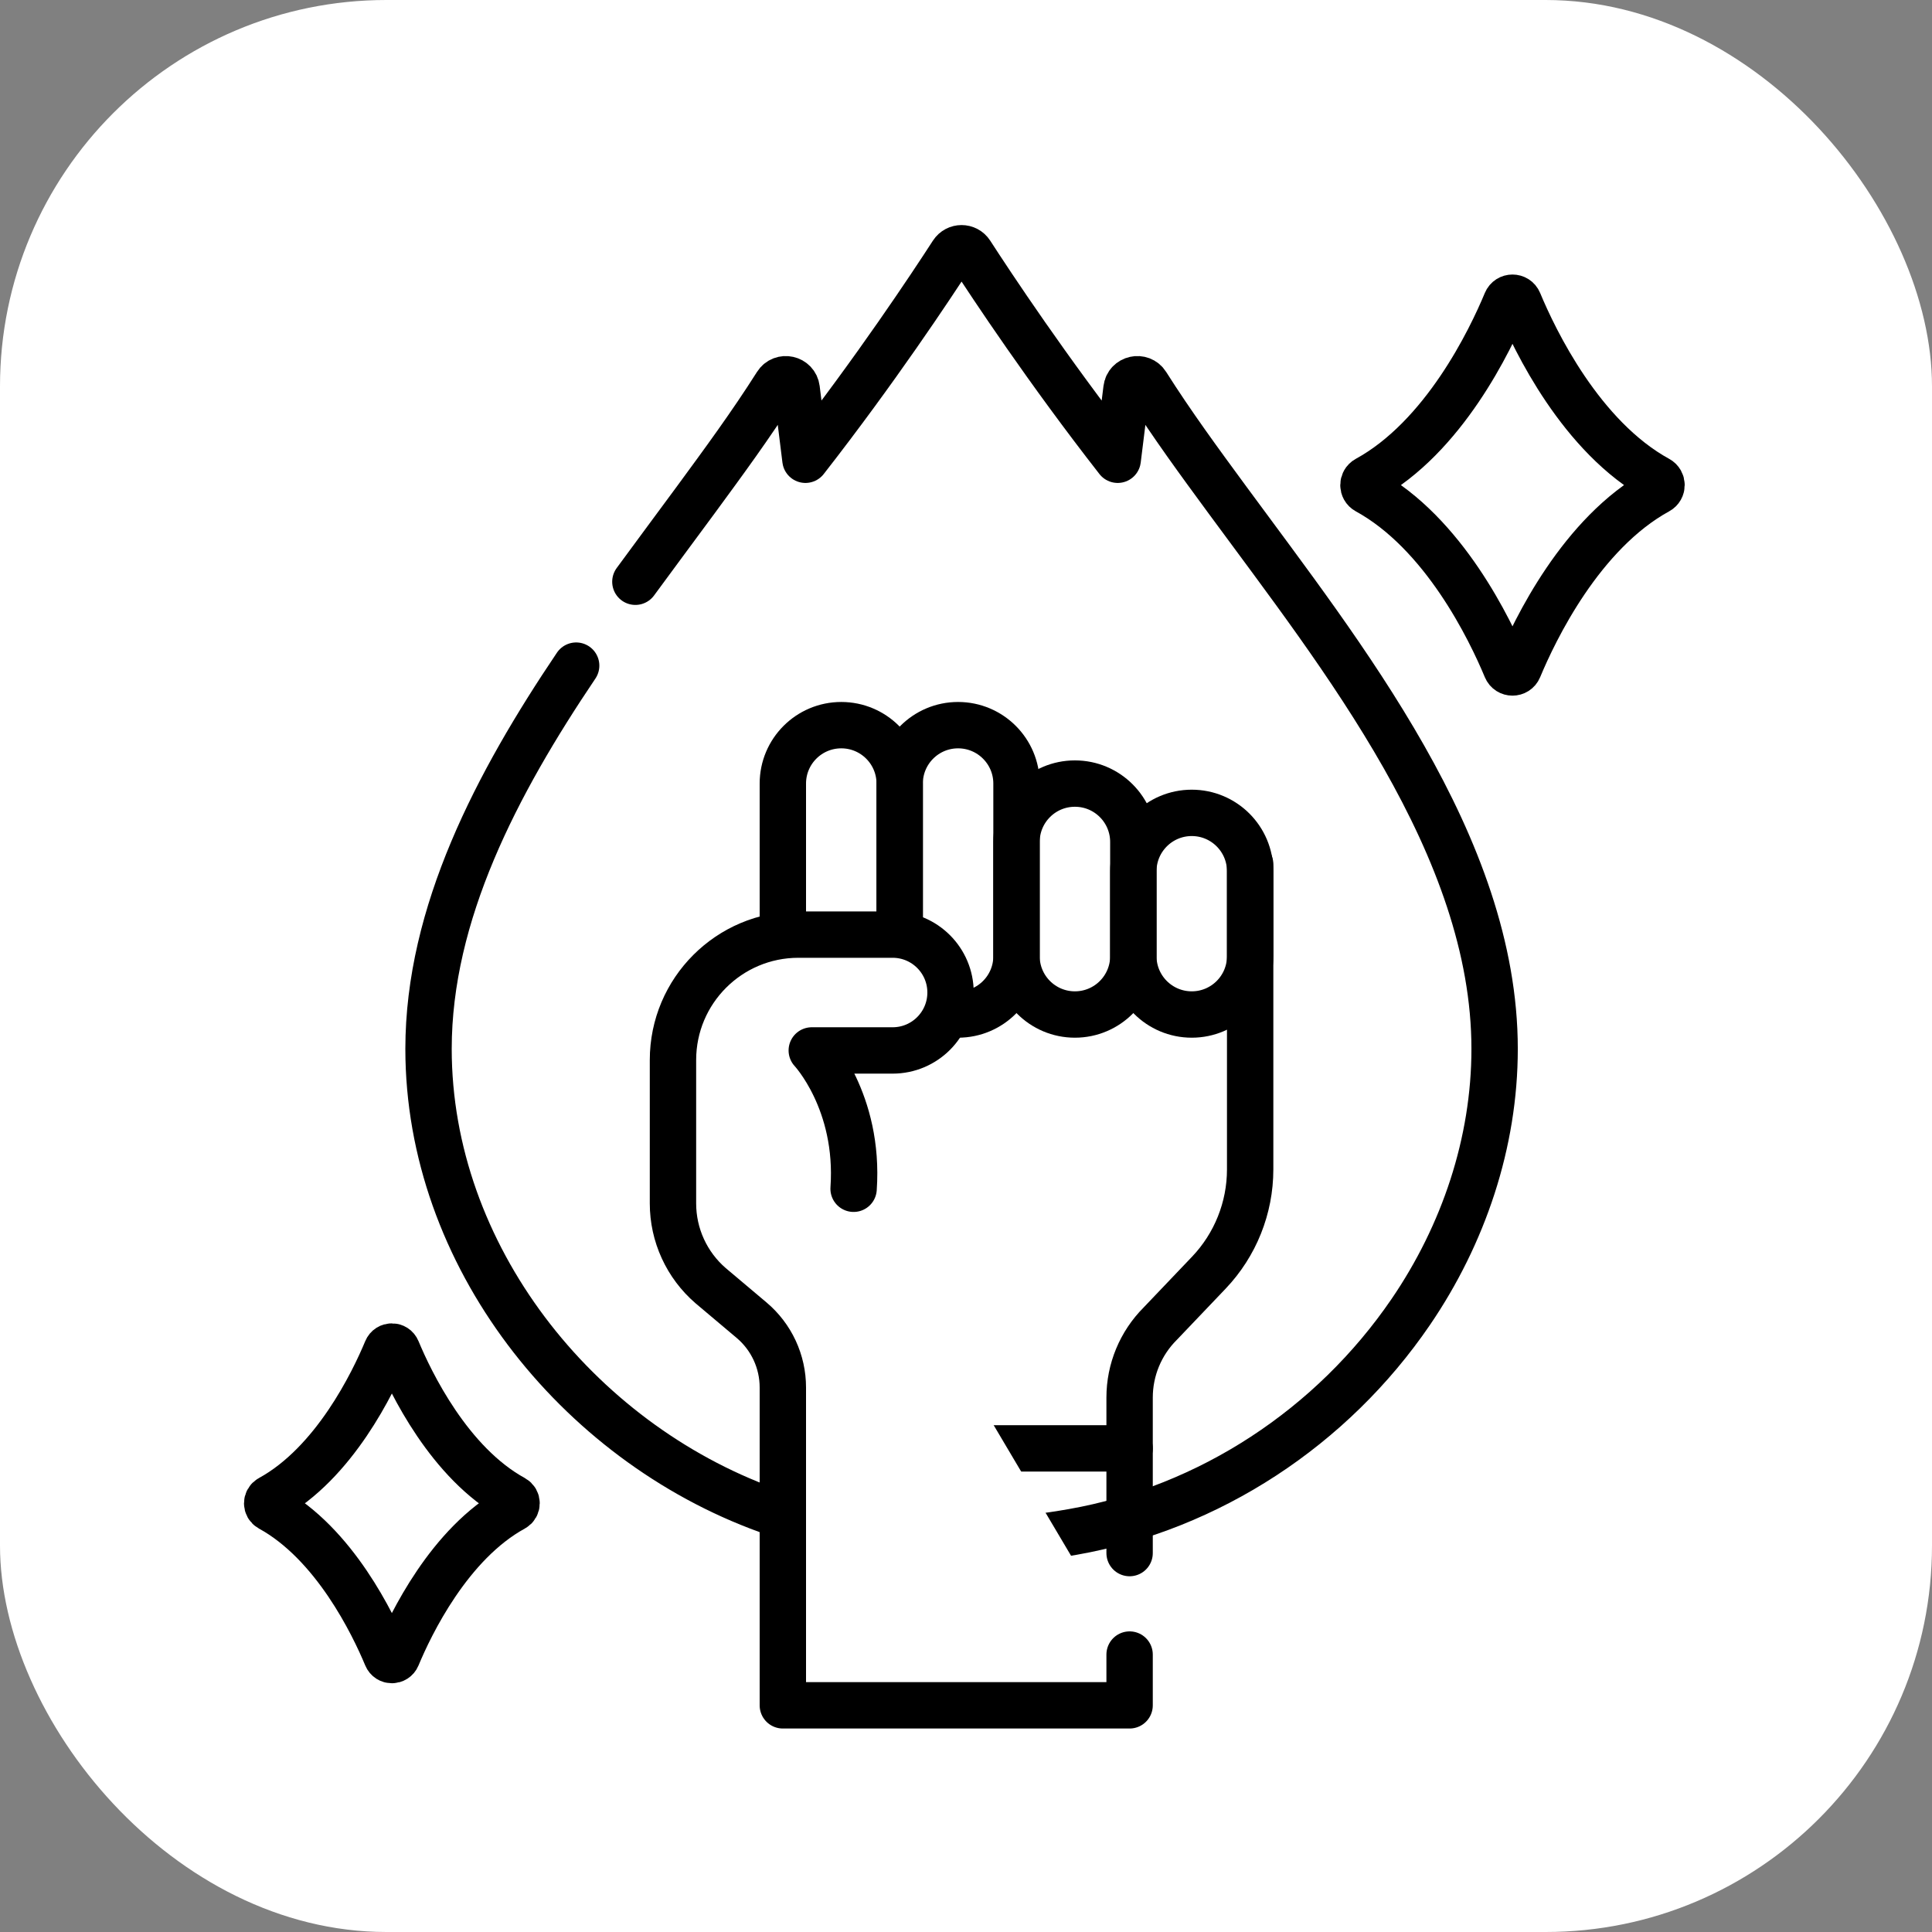
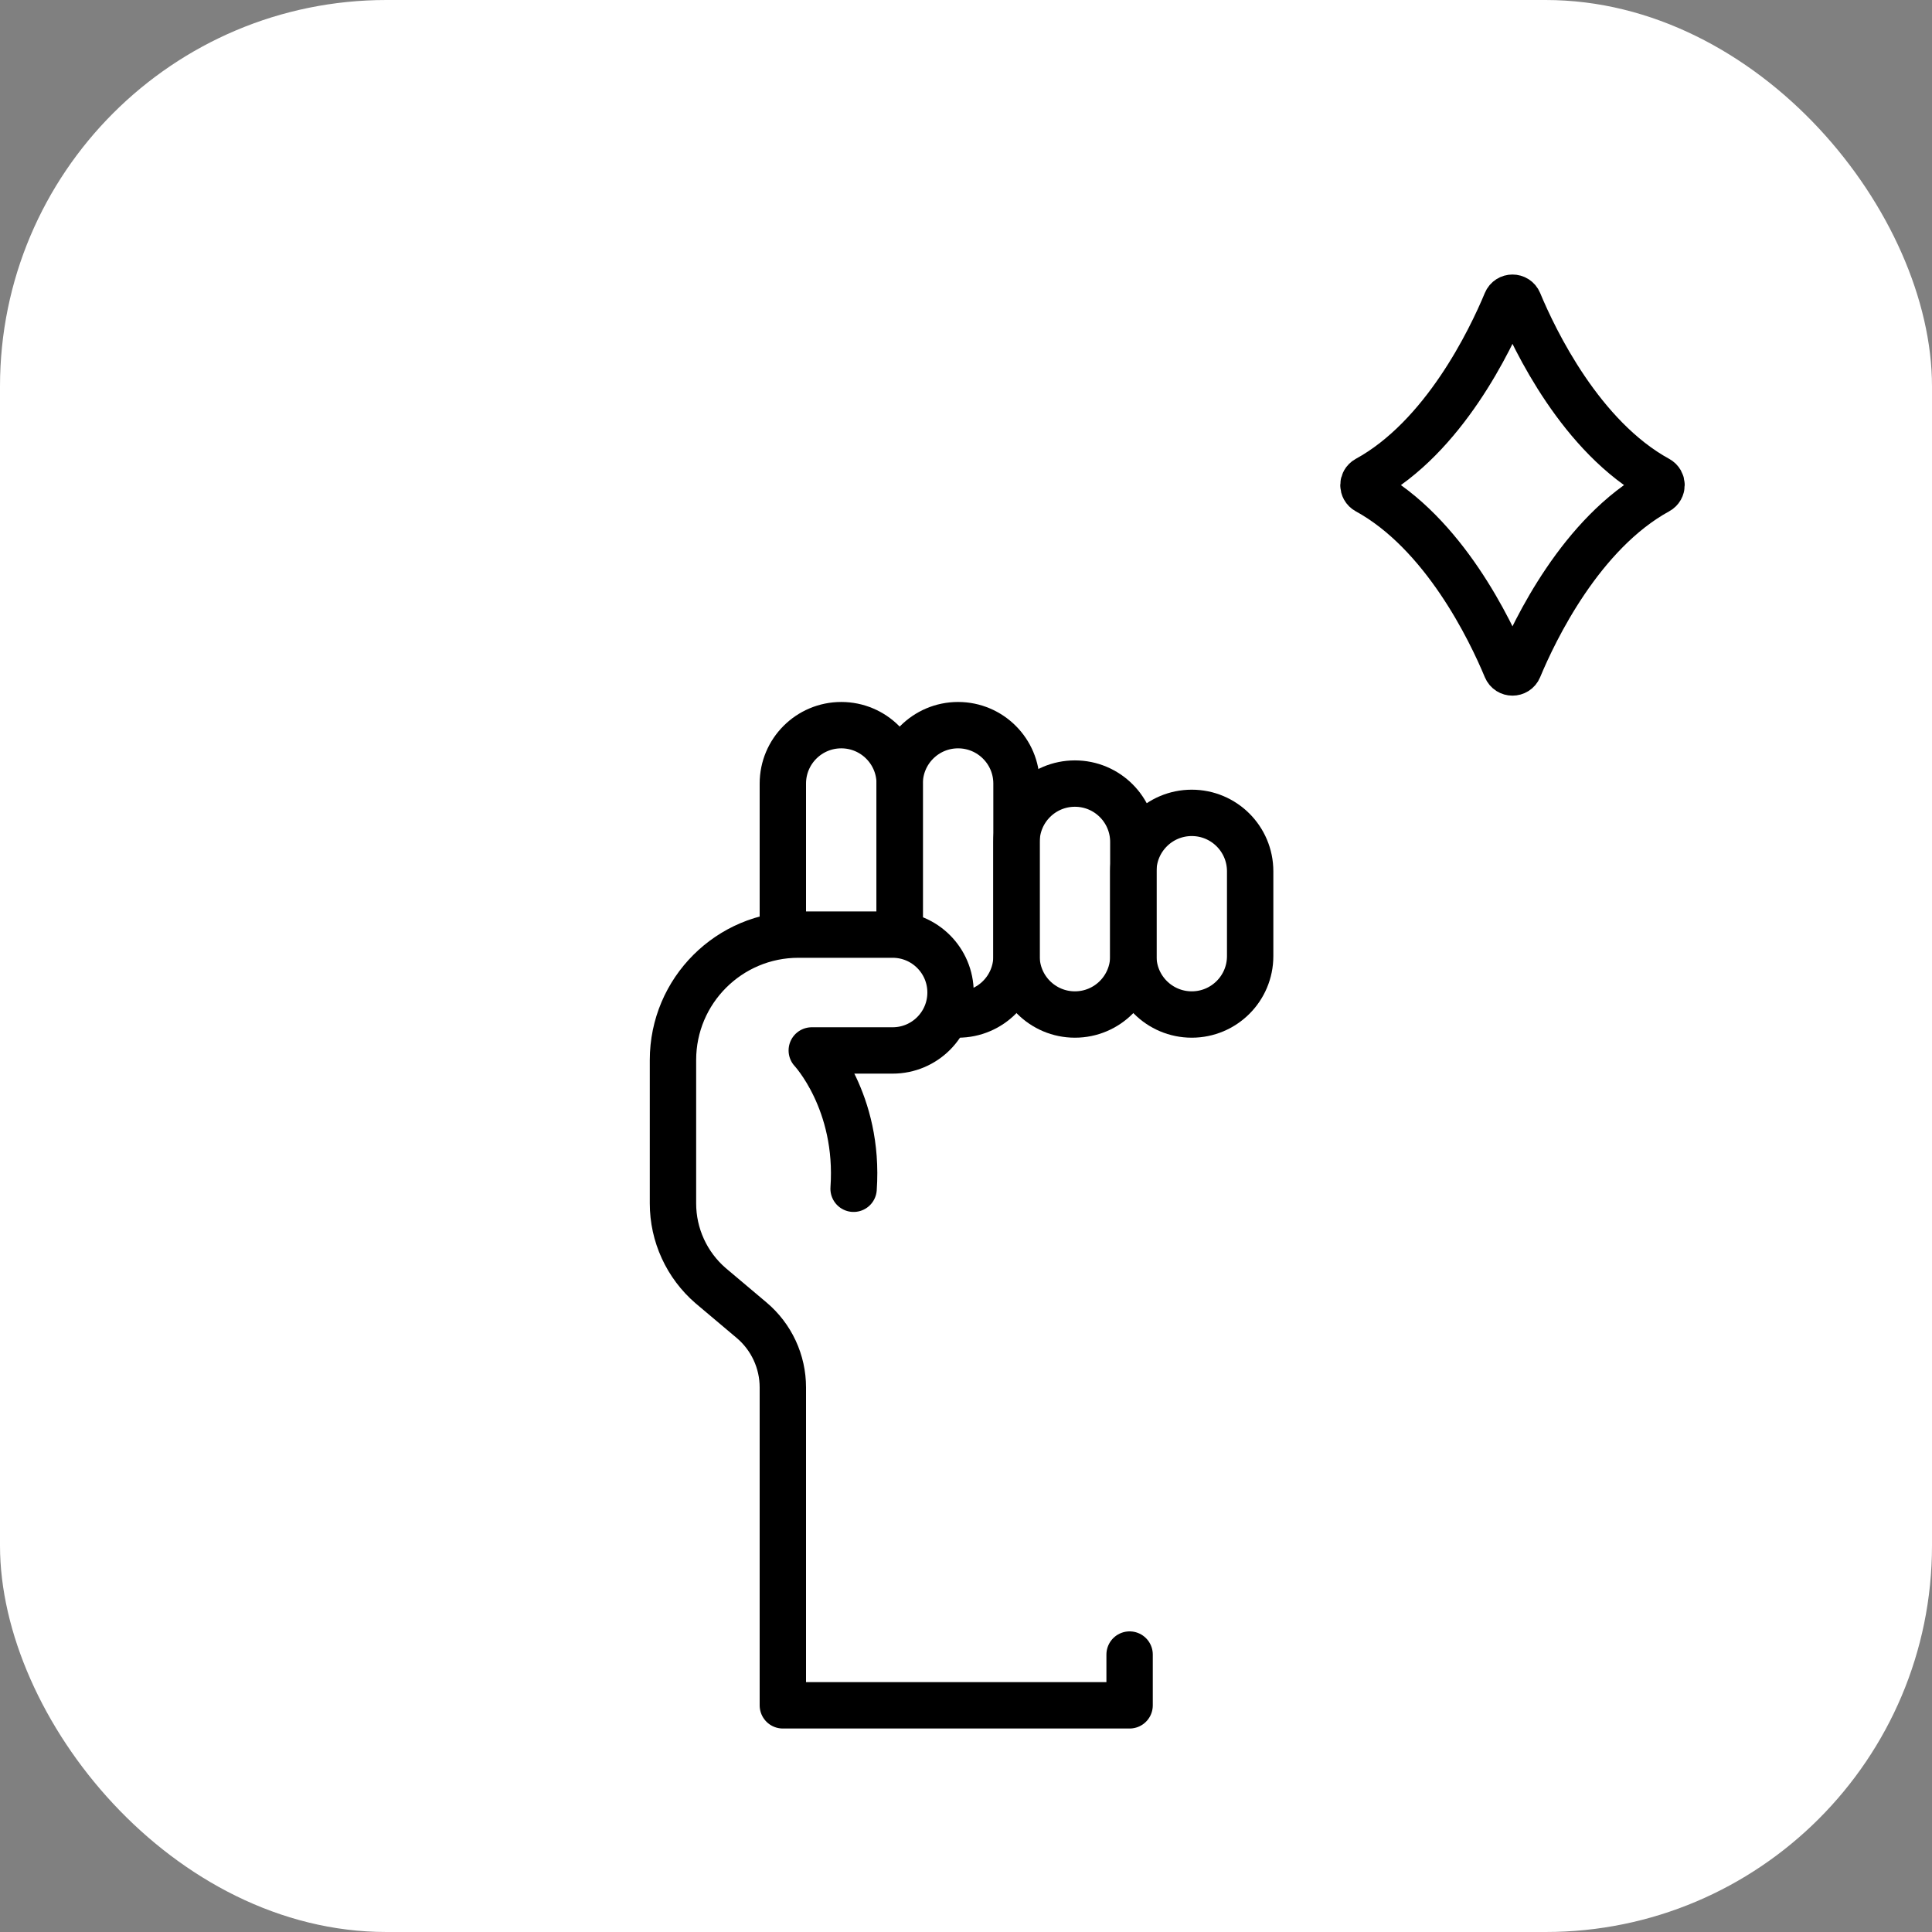
<svg xmlns="http://www.w3.org/2000/svg" width="100" height="100" viewBox="0 0 100 100" fill="none">
  <rect x="0" y="0" width="100" height="100" fill="#808080" stroke="none" />
  <rect width="100" height="100" rx="20" fill="white" />
-   <path d="M29.822 34.453C25.712 40.551 22.181 47.279 22.181 54.289C22.181 64.966 29.834 74.582 39.696 78.163C44.822 80.025 50.173 80.235 55.529 79.292C62.606 78.047 68.951 73.867 73.021 67.906C75.751 63.906 77.361 59.149 77.361 54.289C77.361 43.799 69.452 33.939 63.533 25.879C62.099 23.927 60.663 21.972 59.347 19.894C59.063 19.444 58.372 19.599 58.307 20.126L57.852 23.797C54.219 19.145 51.339 14.799 50.246 13.108C50.023 12.763 49.519 12.763 49.295 13.108C48.202 14.799 45.323 19.145 41.69 23.797L41.235 20.126C41.169 19.599 40.479 19.444 40.195 19.894C38.879 21.972 37.442 23.927 36.009 25.879C35.009 27.24 33.953 28.653 32.887 30.111" stroke="black" stroke-width="2.4" stroke-miterlimit="10" stroke-linecap="round" stroke-linejoin="round" />
  <path d="M61.685 52.511C63.355 52.511 64.708 51.158 64.708 49.488V45.098C64.708 43.428 63.355 42.074 61.685 42.074C60.015 42.074 58.661 43.428 58.661 45.098V49.488C58.661 51.158 60.015 52.511 61.685 52.511Z" stroke="black" stroke-width="2.4" stroke-miterlimit="10" stroke-linecap="round" stroke-linejoin="round" />
  <path d="M55.637 52.511C57.307 52.511 58.661 51.158 58.661 49.488V43.581C58.661 41.911 57.307 40.558 55.637 40.558C53.967 40.558 52.614 41.911 52.614 43.581V49.488C52.614 51.158 53.967 52.511 55.637 52.511Z" stroke="black" stroke-width="2.4" stroke-miterlimit="10" stroke-linecap="round" stroke-linejoin="round" />
  <path d="M49.59 52.511C51.26 52.511 52.614 51.158 52.614 49.488V40.557C52.614 38.888 51.26 37.534 49.59 37.534C47.921 37.534 46.567 38.888 46.567 40.557V49.488C46.567 51.158 47.921 52.511 49.59 52.511Z" stroke="black" stroke-width="2.4" stroke-miterlimit="10" stroke-linecap="round" stroke-linejoin="round" />
  <path d="M43.544 52.511C45.214 52.511 46.568 51.158 46.568 49.488V40.557C46.568 38.888 45.214 37.534 43.544 37.534C41.874 37.534 40.52 38.888 40.52 40.557V49.488C40.52 51.158 41.874 52.511 43.544 52.511Z" stroke="black" stroke-width="2.4" stroke-miterlimit="10" stroke-linecap="round" stroke-linejoin="round" />
-   <path d="M58.469 74.968H40.52" stroke="black" stroke-width="2.4" stroke-miterlimit="10" stroke-linecap="round" stroke-linejoin="round" />
  <path d="M77.962 15.626C77.137 17.61 74.733 22.623 70.751 24.803C70.512 24.934 70.512 25.282 70.751 25.413C74.733 27.593 77.137 32.606 77.962 34.59C78.082 34.879 78.49 34.879 78.61 34.59C79.435 32.606 81.839 27.593 85.82 25.413C86.06 25.282 86.06 24.934 85.82 24.803C81.839 22.623 79.435 17.61 78.61 15.626C78.49 15.337 78.082 15.337 77.962 15.626Z" stroke="black" stroke-width="2.4" stroke-miterlimit="10" stroke-linecap="round" stroke-linejoin="round" />
-   <path d="M20.013 69.878C19.322 71.538 17.311 75.732 13.98 77.555C13.779 77.665 13.779 77.956 13.98 78.066C17.311 79.889 19.322 84.083 20.013 85.743C20.113 85.985 20.454 85.985 20.554 85.743C21.245 84.083 23.256 79.889 26.587 78.066C26.787 77.956 26.787 77.665 26.587 77.555C23.256 75.732 21.245 71.538 20.554 69.878C20.454 69.636 20.113 69.636 20.013 69.878Z" stroke="black" stroke-width="2.4" stroke-miterlimit="10" stroke-linecap="round" stroke-linejoin="round" />
-   <path d="M58.468 80.387V72.337C58.468 70.904 59.037 69.529 60.051 68.515L62.567 65.876C63.941 64.435 64.708 62.519 64.708 60.528V44.733" stroke="black" stroke-width="2.4" stroke-miterlimit="10" stroke-linecap="round" stroke-linejoin="round" />
  <path d="M44.182 61.53C44.499 57.005 42.017 54.371 42.017 54.371H46.202C47.858 54.371 49.2 53.029 49.2 51.373C49.2 49.717 47.858 48.375 46.202 48.375H41.325C37.74 48.375 34.833 51.281 34.833 54.867V62.291C34.833 63.099 35.007 63.897 35.344 64.632C35.68 65.366 36.171 66.019 36.783 66.547L38.902 68.333C39.409 68.76 39.816 69.293 40.096 69.894C40.375 70.495 40.52 71.149 40.52 71.812V88.268H58.468V85.64" fill="white" />
  <path d="M44.182 61.53C44.499 57.005 42.017 54.371 42.017 54.371H46.202C47.858 54.371 49.2 53.029 49.2 51.373C49.2 49.717 47.858 48.375 46.202 48.375H41.325C37.74 48.375 34.833 51.281 34.833 54.867V62.291C34.833 63.099 35.007 63.897 35.344 64.632C35.68 65.366 36.171 66.019 36.783 66.547L38.902 68.333C39.409 68.76 39.816 69.293 40.096 69.894C40.375 70.495 40.52 71.149 40.52 71.812V88.268H58.468V85.64" stroke="black" stroke-width="2.4" stroke-miterlimit="10" stroke-linecap="round" stroke-linejoin="round" />
</svg>